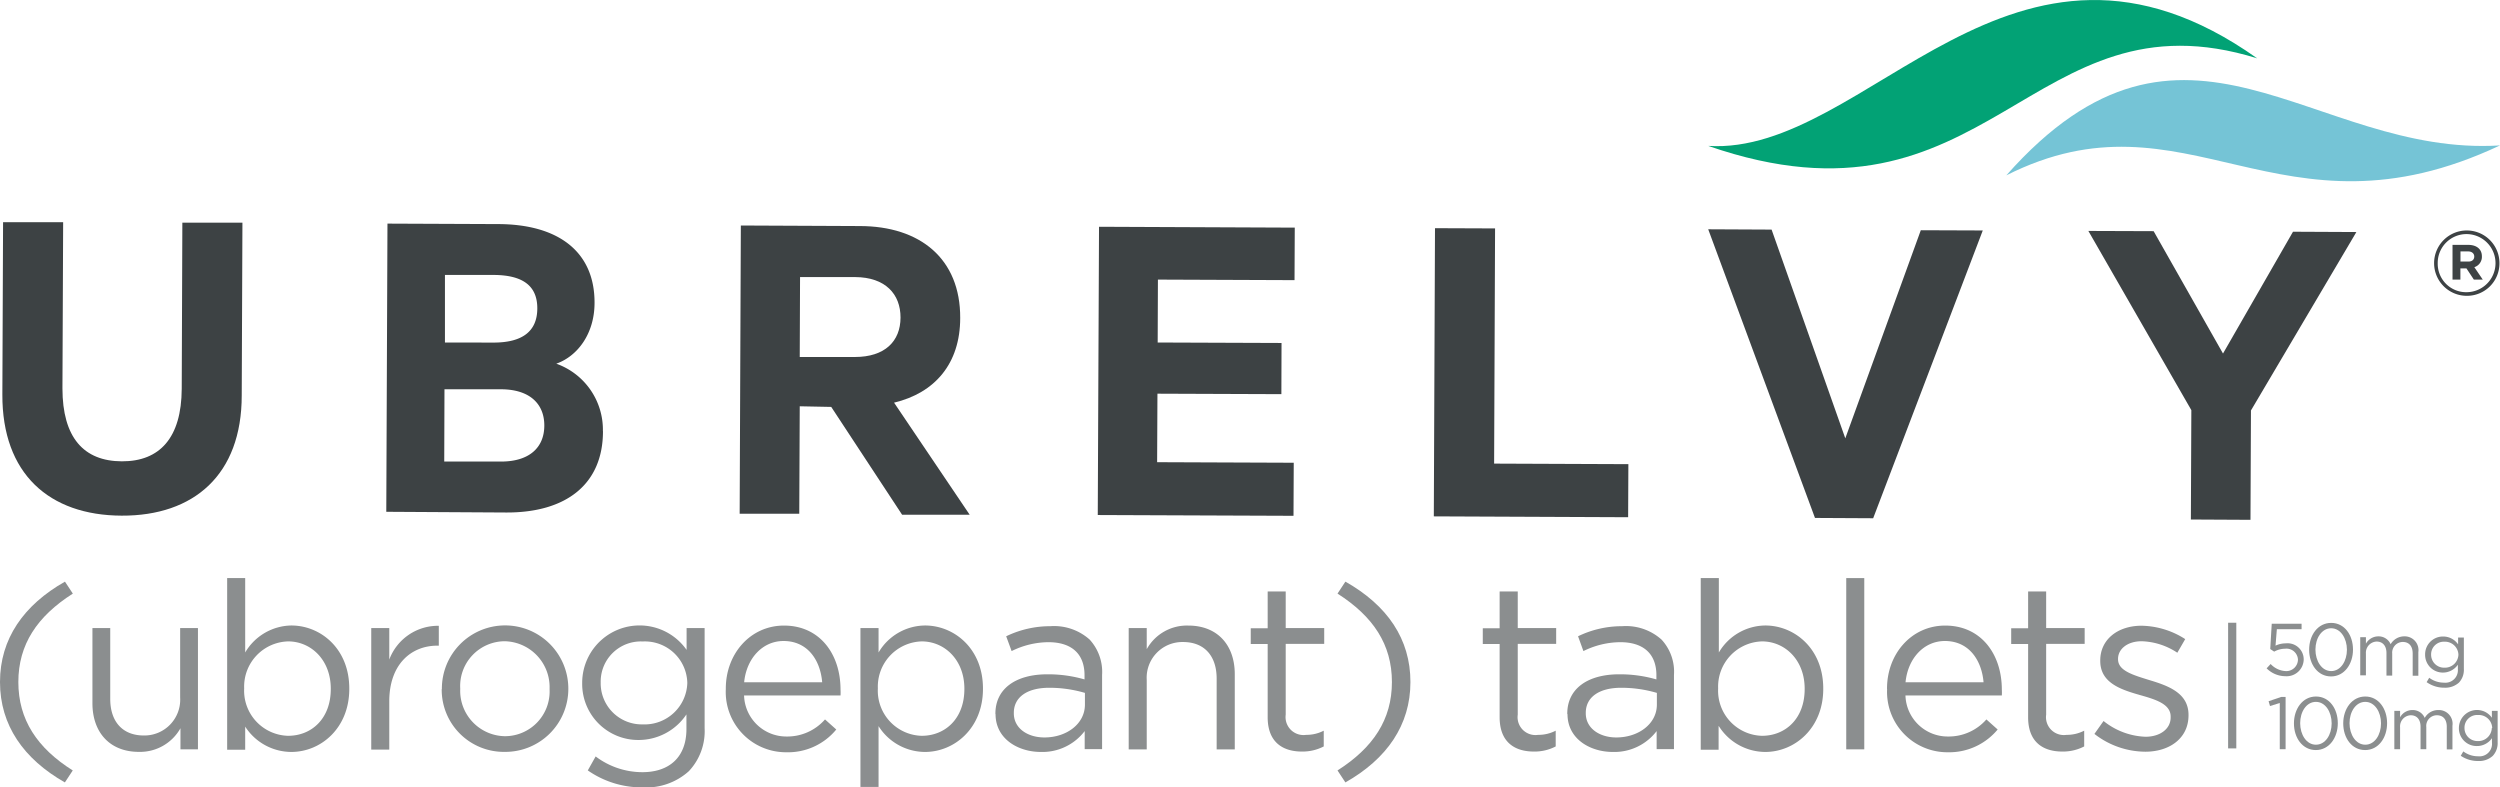
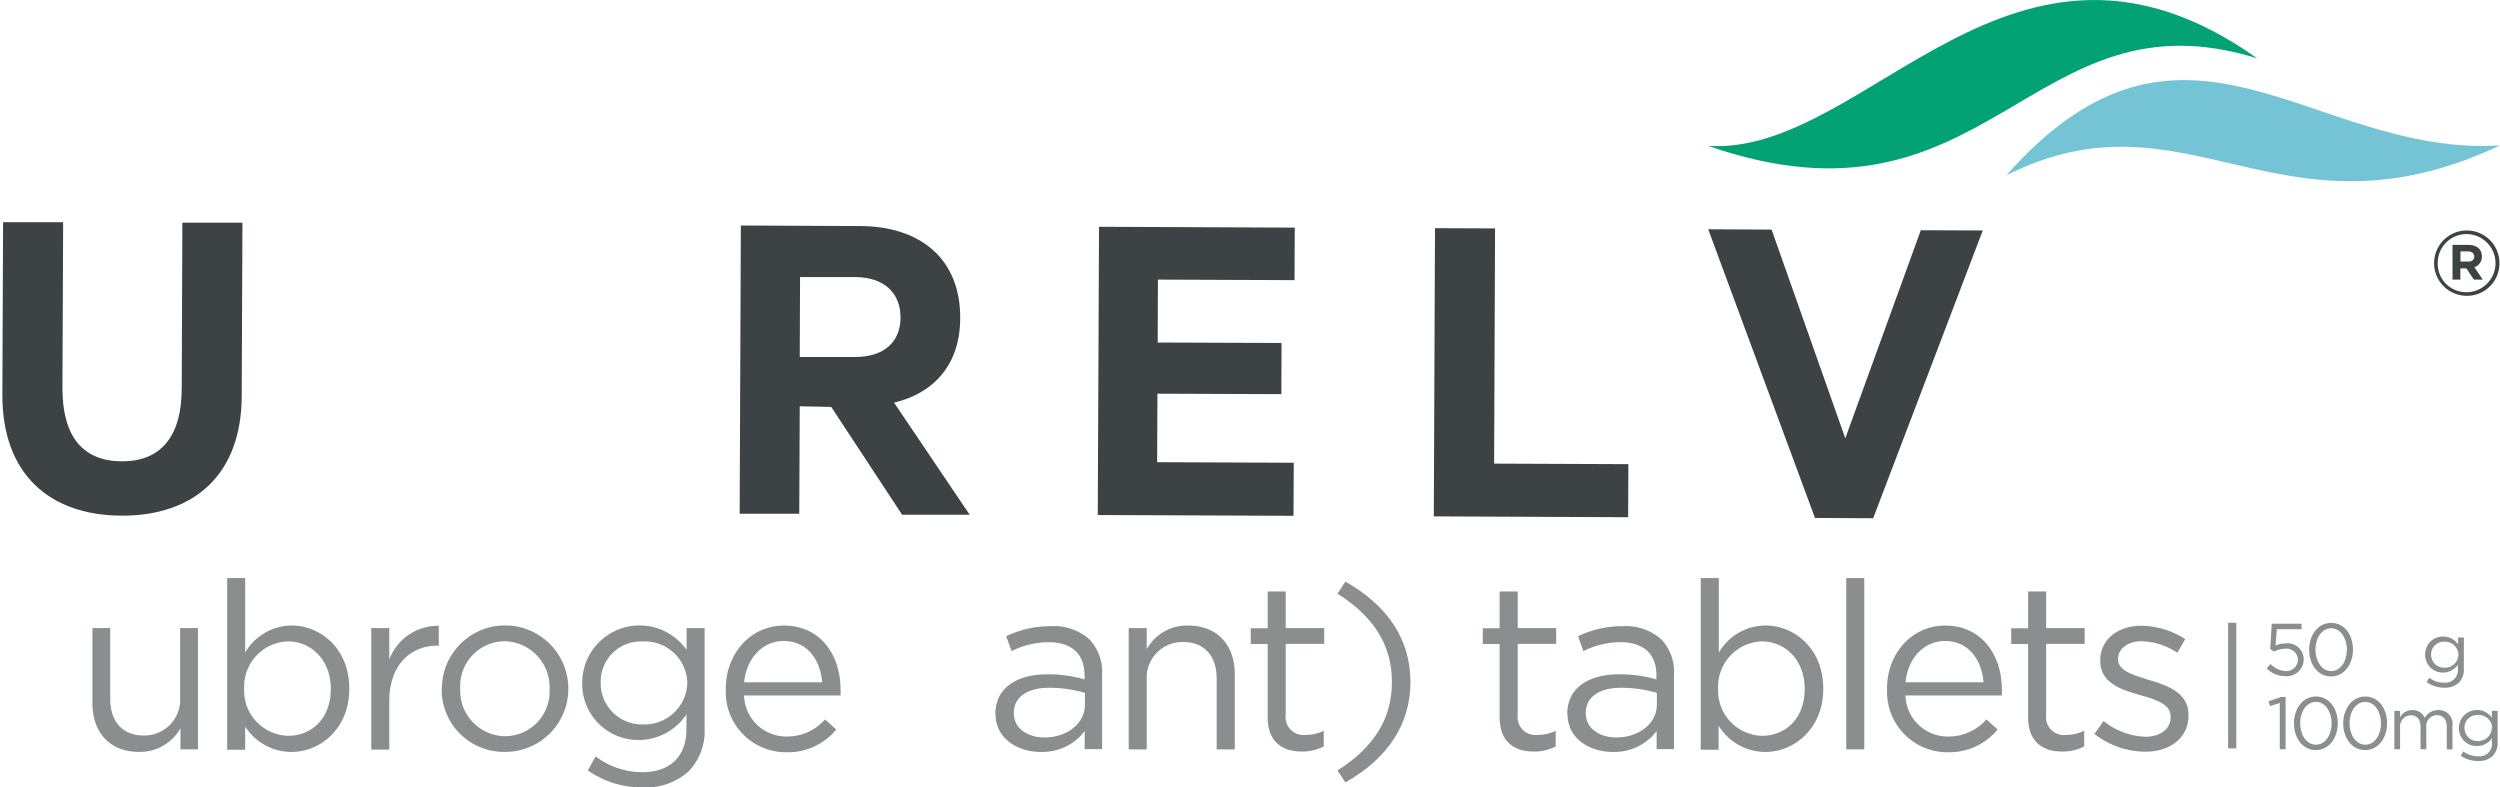
<svg xmlns="http://www.w3.org/2000/svg" id="Layer_1" data-name="Layer 1" viewBox="0 0 317.51 100">
  <defs>
    <style>.cls-1{fill:none;}.cls-2{opacity:0.6;}.cls-3{fill:#3d4244;}.cls-4{clip-path:url(#clip-path);}.cls-5{fill:#02a275;}.cls-6{fill:#75c4d6;}</style>
    <clipPath id="clip-path">
      <rect class="cls-1" x="282.98" y="79.09" width="1.04" height="15.96" />
    </clipPath>
  </defs>
  <title>Ubrelvy logo</title>
  <g class="cls-2">
-     <path class="cls-3" d="M0,86.62c0-5.48,3-9.77,8.25-12.75l1,1.52c-4.53,2.89-6.92,6.46-6.92,11.23S4.71,95,9.24,97.85l-1,1.52C3,96.39,0,92.1,0,86.62" />
    <path class="cls-3" d="M11.74,89.33V79.77H14v9c0,2.86,1.55,4.64,4.26,4.64a4.55,4.55,0,0,0,4.62-4.82V79.77h2.26v15.4H22.92V92.49a5.89,5.89,0,0,1-5.28,3c-3.72,0-5.9-2.5-5.9-6.17" />
    <path class="cls-3" d="M31.14,92.22v3H28.85V73.42h2.29v9.45A6.92,6.92,0,0,1,37,79.44c3.7,0,7.36,2.92,7.36,8v.06c0,5-3.63,8-7.36,8a7,7,0,0,1-5.9-3.28m10.91-4.71v-.05c0-3.64-2.5-6-5.42-6a5.74,5.74,0,0,0-5.58,5.93v.06a5.73,5.73,0,0,0,5.58,6c3,0,5.42-2.2,5.42-5.93" />
    <path class="cls-3" d="M47.15,79.77h2.29v4a6.6,6.6,0,0,1,6.29-4.29V82h-.18c-3.37,0-6.11,2.42-6.11,7.06v6.14H47.15Z" />
    <path class="cls-3" d="M56.12,87.54v-.05a8,8,0,0,1,16.06-.06v.06a8,8,0,0,1-8.08,8,7.89,7.89,0,0,1-8-8m13.7,0v-.05a5.83,5.83,0,0,0-5.72-6,5.69,5.69,0,0,0-5.63,6v.06a5.77,5.77,0,0,0,5.69,6,5.68,5.68,0,0,0,5.66-5.93" />
    <path class="cls-3" d="M74.65,97.85l1-1.78a9.84,9.84,0,0,0,5.93,2c3.39,0,5.6-1.87,5.6-5.48V90.73a7.3,7.3,0,0,1-6,3.25,7.12,7.12,0,0,1-7.24-7.21v-.06A7.29,7.29,0,0,1,87.2,82.54V79.77h2.29V92.49a7.42,7.42,0,0,1-2,5.45A8.07,8.07,0,0,1,81.66,100a12,12,0,0,1-7-2.15M87.29,86.74v-.06a5.39,5.39,0,0,0-5.66-5.21,5.1,5.1,0,0,0-5.34,5.18v.06A5.22,5.22,0,0,0,81.63,92a5.43,5.43,0,0,0,5.66-5.21" />
    <path class="cls-3" d="M92.18,87.51v-.06c0-4.43,3.13-8,7.39-8,4.56,0,7.18,3.64,7.18,8.13a6,6,0,0,1,0,.75H94.5a5.37,5.37,0,0,0,5.42,5.21,6.37,6.37,0,0,0,4.86-2.17l1.43,1.28a7.94,7.94,0,0,1-6.35,2.89,7.65,7.65,0,0,1-7.68-8m12.24-.89c-.23-2.8-1.84-5.24-4.91-5.24-2.68,0-4.71,2.23-5,5.24Z" />
-     <path class="cls-3" d="M109.28,79.77h2.3v3.1a6.92,6.92,0,0,1,5.9-3.43c3.69,0,7.36,2.92,7.36,8v.06c0,5-3.64,8-7.36,8a7,7,0,0,1-5.9-3.28v7.72h-2.3Zm13.2,7.74v-.05c0-3.64-2.5-6-5.42-6a5.74,5.74,0,0,0-5.57,5.93v.06a5.73,5.73,0,0,0,5.57,6c3,0,5.42-2.2,5.42-5.93" />
    <path class="cls-3" d="M126.42,90.7v-.06c0-3.24,2.68-5,6.58-5a16.63,16.63,0,0,1,4.74.65v-.53c0-2.77-1.7-4.2-4.59-4.2a10.65,10.65,0,0,0-4.67,1.13l-.69-1.88a12.8,12.8,0,0,1,5.6-1.28,6.77,6.77,0,0,1,5,1.7,6.08,6.08,0,0,1,1.58,4.5v9.41h-2.21V92.85a6.75,6.75,0,0,1-5.57,2.65c-2.86,0-5.75-1.64-5.75-4.8m11.35-1.19V88a16,16,0,0,0-4.53-.65c-2.89,0-4.5,1.25-4.5,3.18v.06c0,1.94,1.79,3.07,3.88,3.07,2.83,0,5.15-1.73,5.15-4.17" />
    <path class="cls-3" d="M143.35,79.77h2.29v2.68a5.83,5.83,0,0,1,5.28-3c3.72,0,5.9,2.5,5.9,6.17v9.56h-2.3v-9c0-2.86-1.55-4.64-4.26-4.64a4.53,4.53,0,0,0-4.62,4.82v8.82h-2.29Z" />
    <path class="cls-3" d="M161,91.09v-9.3h-2.15v-2H161V75.12h2.29v4.65h4.89v2h-4.89v9a2.28,2.28,0,0,0,2.6,2.56,4.76,4.76,0,0,0,2.23-.53v2a5.84,5.84,0,0,1-2.77.65c-2.47,0-4.35-1.22-4.35-4.35" />
    <path class="cls-3" d="M169.87,97.85c4.53-2.89,6.91-6.46,6.91-11.23s-2.38-8.34-6.91-11.23l1-1.52c5.31,3,8.26,7.27,8.26,12.75s-3,9.77-8.26,12.75Z" />
    <path class="cls-3" d="M190.46,91.09v-9.3h-2.14v-2h2.14V75.12h2.3v4.65h4.88v2h-4.88v9a2.27,2.27,0,0,0,2.59,2.56,4.76,4.76,0,0,0,2.23-.53v2a5.81,5.81,0,0,1-2.77.65c-2.47,0-4.35-1.22-4.35-4.35" />
    <path class="cls-3" d="M199.05,90.7v-.06c0-3.24,2.68-5,6.58-5a16.63,16.63,0,0,1,4.74.65v-.53c0-2.77-1.7-4.2-4.59-4.2a10.66,10.66,0,0,0-4.68,1.13l-.68-1.88a12.73,12.73,0,0,1,5.6-1.28,6.76,6.76,0,0,1,5,1.7,6,6,0,0,1,1.58,4.5v9.41h-2.2V92.85a6.75,6.75,0,0,1-5.57,2.65c-2.86,0-5.75-1.64-5.75-4.8m11.35-1.19V88a16,16,0,0,0-4.53-.65c-2.89,0-4.5,1.25-4.5,3.18v.06c0,1.94,1.79,3.07,3.87,3.07,2.83,0,5.16-1.73,5.16-4.17" />
    <path class="cls-3" d="M218.27,92.22v3H216V73.42h2.3v9.45a6.92,6.92,0,0,1,5.9-3.43c3.69,0,7.36,2.92,7.36,8v.06c0,5-3.64,8-7.36,8a7,7,0,0,1-5.9-3.28m10.9-4.71v-.05c0-3.64-2.5-6-5.42-6a5.74,5.74,0,0,0-5.57,5.93v.06a5.73,5.73,0,0,0,5.57,6c3,0,5.42-2.2,5.42-5.93" />
    <rect class="cls-3" x="234.48" y="73.42" width="2.29" height="21.75" />
    <path class="cls-3" d="M239.66,87.51v-.06c0-4.43,3.13-8,7.39-8,4.56,0,7.19,3.64,7.19,8.13a6,6,0,0,1,0,.75H242a5.37,5.37,0,0,0,5.42,5.21,6.37,6.37,0,0,0,4.86-2.17l1.43,1.28a8,8,0,0,1-6.35,2.89,7.66,7.66,0,0,1-7.69-8m12.25-.89c-.24-2.8-1.85-5.24-4.91-5.24-2.69,0-4.71,2.23-5,5.24Z" />
    <path class="cls-3" d="M257.58,91.09v-9.3h-2.15v-2h2.15V75.12h2.29v4.65h4.89v2h-4.89v9a2.27,2.27,0,0,0,2.59,2.56,4.8,4.8,0,0,0,2.24-.53v2a5.87,5.87,0,0,1-2.77.65c-2.48,0-4.35-1.22-4.35-4.35" />
    <path class="cls-3" d="M266,93.21l1.16-1.64a9,9,0,0,0,5.33,2c1.85,0,3.19-1,3.19-2.44V91c0-1.55-1.81-2.14-3.84-2.71-2.41-.69-5.1-1.52-5.1-4.35v-.06c0-2.65,2.21-4.41,5.25-4.41a10.55,10.55,0,0,1,5.54,1.7l-1,1.73A8.66,8.66,0,0,0,272,81.44c-1.82,0-3,1-3,2.23v.06c0,1.46,1.91,2,4,2.65,2.39.72,4.95,1.64,4.95,4.41v.06c0,2.92-2.42,4.62-5.48,4.62A10.6,10.6,0,0,1,266,93.21" />
  </g>
  <g class="cls-2">
    <path class="cls-3" d="M287.89,84.86l.49-.53a2.8,2.8,0,0,0,1.88.9,1.48,1.48,0,0,0,1.59-1.46v0a1.46,1.46,0,0,0-1.64-1.38,2.9,2.9,0,0,0-1.38.37l-.5-.33.19-3.21h3.79v.69h-3.14L289,82a3,3,0,0,1,1.3-.29,2.05,2.05,0,0,1,2.28,2v0a2.17,2.17,0,0,1-2.35,2.17,3.37,3.37,0,0,1-2.36-1" />
    <path class="cls-3" d="M293.27,82.52v0c0-1.85,1.1-3.41,2.8-3.41s2.77,1.55,2.77,3.39v0c0,1.84-1.1,3.41-2.79,3.41s-2.78-1.55-2.78-3.39m4.8,0v0c0-1.44-.8-2.73-2-2.73s-2,1.26-2,2.71v0c0,1.44.79,2.73,2,2.73s2-1.27,2-2.71" />
-     <path class="cls-3" d="M299.76,80.93h.72v.82a1.81,1.81,0,0,1,1.58-.93,1.66,1.66,0,0,1,1.56,1,2,2,0,0,1,1.71-1,1.75,1.75,0,0,1,1.81,2v3h-.72V83c0-.94-.47-1.47-1.26-1.47A1.36,1.36,0,0,0,303.82,83v2.8h-.73V82.93c0-.91-.48-1.45-1.25-1.45A1.42,1.42,0,0,0,300.48,83v2.77h-.72Z" />
    <path class="cls-3" d="M308.19,86.64l.33-.56a3.11,3.11,0,0,0,1.87.62A1.59,1.59,0,0,0,312.16,85v-.58a2.3,2.3,0,0,1-1.91,1A2.25,2.25,0,0,1,308,83.14v0a2.26,2.26,0,0,1,2.29-2.3,2.29,2.29,0,0,1,1.9,1v-.87h.73v4a2.36,2.36,0,0,1-.62,1.72,2.6,2.6,0,0,1-1.86.65,3.82,3.82,0,0,1-2.21-.68m4-3.51v0a1.71,1.71,0,0,0-1.79-1.65,1.61,1.61,0,0,0-1.68,1.64v0a1.65,1.65,0,0,0,1.68,1.66,1.72,1.72,0,0,0,1.79-1.65" />
  </g>
  <g class="cls-2">
    <polygon class="cls-3" points="289.54 89.28 288.3 89.67 288.12 89.06 289.73 88.51 290.28 88.51 290.28 95.15 289.54 95.15 289.54 89.28" />
    <path class="cls-3" d="M291.34,91.87v0c0-1.84,1.1-3.41,2.8-3.41s2.77,1.55,2.77,3.39v0c0,1.85-1.1,3.41-2.79,3.41s-2.78-1.54-2.78-3.39m4.79,0v0c0-1.44-.79-2.73-2-2.73s-2,1.26-2,2.71v0c0,1.44.79,2.73,2,2.73s2-1.27,2-2.71" />
    <path class="cls-3" d="M297.6,91.87v0c0-1.84,1.11-3.41,2.8-3.41s2.77,1.55,2.77,3.39v0c0,1.85-1.09,3.41-2.79,3.41s-2.78-1.54-2.78-3.39m4.8,0v0c0-1.44-.79-2.73-2-2.73s-2,1.26-2,2.71v0c0,1.44.79,2.73,2,2.73s2-1.27,2-2.71" />
    <path class="cls-3" d="M304.09,90.28h.73v.82a1.77,1.77,0,0,1,1.57-.92,1.64,1.64,0,0,1,1.56,1,1.94,1.94,0,0,1,1.72-1,1.74,1.74,0,0,1,1.8,2v3h-.72V92.3c0-.94-.47-1.46-1.26-1.46a1.35,1.35,0,0,0-1.34,1.5v2.81h-.73V92.29c0-.92-.48-1.45-1.25-1.45a1.41,1.41,0,0,0-1.35,1.53v2.78h-.73Z" />
    <path class="cls-3" d="M312.52,96l.33-.57a3.07,3.07,0,0,0,1.87.62,1.59,1.59,0,0,0,1.77-1.73v-.57a2.3,2.3,0,0,1-1.91,1,2.25,2.25,0,0,1-2.29-2.28v0a2.3,2.3,0,0,1,4.19-1.31v-.88h.73v4a2.36,2.36,0,0,1-.62,1.72,2.56,2.56,0,0,1-1.86.65,3.82,3.82,0,0,1-2.21-.67m4-3.52h0a1.7,1.7,0,0,0-1.79-1.65A1.61,1.61,0,0,0,313,92.46h0a1.65,1.65,0,0,0,1.68,1.66,1.72,1.72,0,0,0,1.79-1.65" />
  </g>
  <g class="cls-2">
    <g class="cls-4">
      <rect class="cls-3" x="282.98" y="79.09" width="1.04" height="15.96" />
    </g>
  </g>
  <path class="cls-3" d="M.3,50.1.39,28.22l7.63,0-.09,21.1c0,6.26,2.71,9.25,7.54,9.27s7.58-3,7.61-9.21l.08-21.1,7.63,0L30.7,50.23c0,10.07-6.08,15.3-15.26,15.26S.26,60.18.3,50.1" />
-   <path class="cls-3" d="M76.58,54.77c0,6.74-4.69,10.36-12.32,10.32L49.06,65l.15-36.6,14,.06c7.63,0,12.32,3.45,12.3,10,0,3.94-2.18,6.79-4.86,7.73a8.9,8.9,0,0,1,5.92,8.55M56.42,58.62l7.21,0c3.58,0,5.49-1.76,5.5-4.56s-1.89-4.6-5.46-4.62l-7.22,0Zm6.26-15.11c3.64,0,5.55-1.41,5.56-4.33s-1.89-4.24-5.53-4.26l-6.2,0,0,8.58Z" />
  <path class="cls-3" d="M101.57,51.6l-.06,13.65-7.57,0,.15-36.61,15.09.07c7.69,0,12.8,4.16,12.77,11.67,0,5.85-3.26,9.53-8.4,10.76l9.6,14.23-8.58,0-9-13.69Zm0-6.26,7,0c3.82,0,5.79-2,5.8-5s-1.94-5.13-5.76-5.15l-7,0Z" />
  <polygon class="cls-3" points="164.44 28.91 164.41 35.58 147.06 35.51 147.03 43.5 162.76 43.56 162.74 50.06 147 50 146.96 58.7 164.31 58.77 164.28 65.51 139.42 65.41 139.58 28.8 164.44 28.91" />
  <polygon class="cls-3" points="182.25 28.98 189.88 29.01 189.76 58.88 206.81 58.95 206.78 65.69 182.1 65.58 182.25 28.98" />
  <polygon class="cls-3" points="230.51 65.78 216.95 29.12 225 29.16 234.36 55.67 243.95 29.24 251.82 29.27 237.9 65.82 230.51 65.78" />
-   <polygon class="cls-3" points="291.22 29.43 299.27 29.47 285.88 52.13 285.82 66.02 278.25 65.98 278.31 52.09 265.23 29.33 273.52 29.36 282.33 44.9 291.22 29.43" />
  <path class="cls-5" d="M286.67,7.41c-28.85-9-34,23.51-69.72,11.12,20.25,1.27,38.6-33.21,69.72-11.12" />
  <path class="cls-6" d="M254.81,22.27c23-11.57,34.63,9.42,62.7-3.8-23.91,1.48-40-21.84-62.7,3.8" />
  <path class="cls-3" d="M313.28,37.57a4.15,4.15,0,1,1,4.16-4.16,4.12,4.12,0,0,1-4.16,4.16m0-7.84a3.66,3.66,0,0,0-3.68,3.71,3.61,3.61,0,0,0,3.65,3.67,3.69,3.69,0,0,0,0-7.38m1,4.2,1.07,1.58h-1.13l-.94-1.42h-.77v1.42h-1V31.1h2c1.05,0,1.73.54,1.73,1.45a1.38,1.38,0,0,1-.95,1.38m-.82-2h-.95v1.29h1c.49,0,.75-.26.75-.64s-.3-.65-.78-.65" />
</svg>